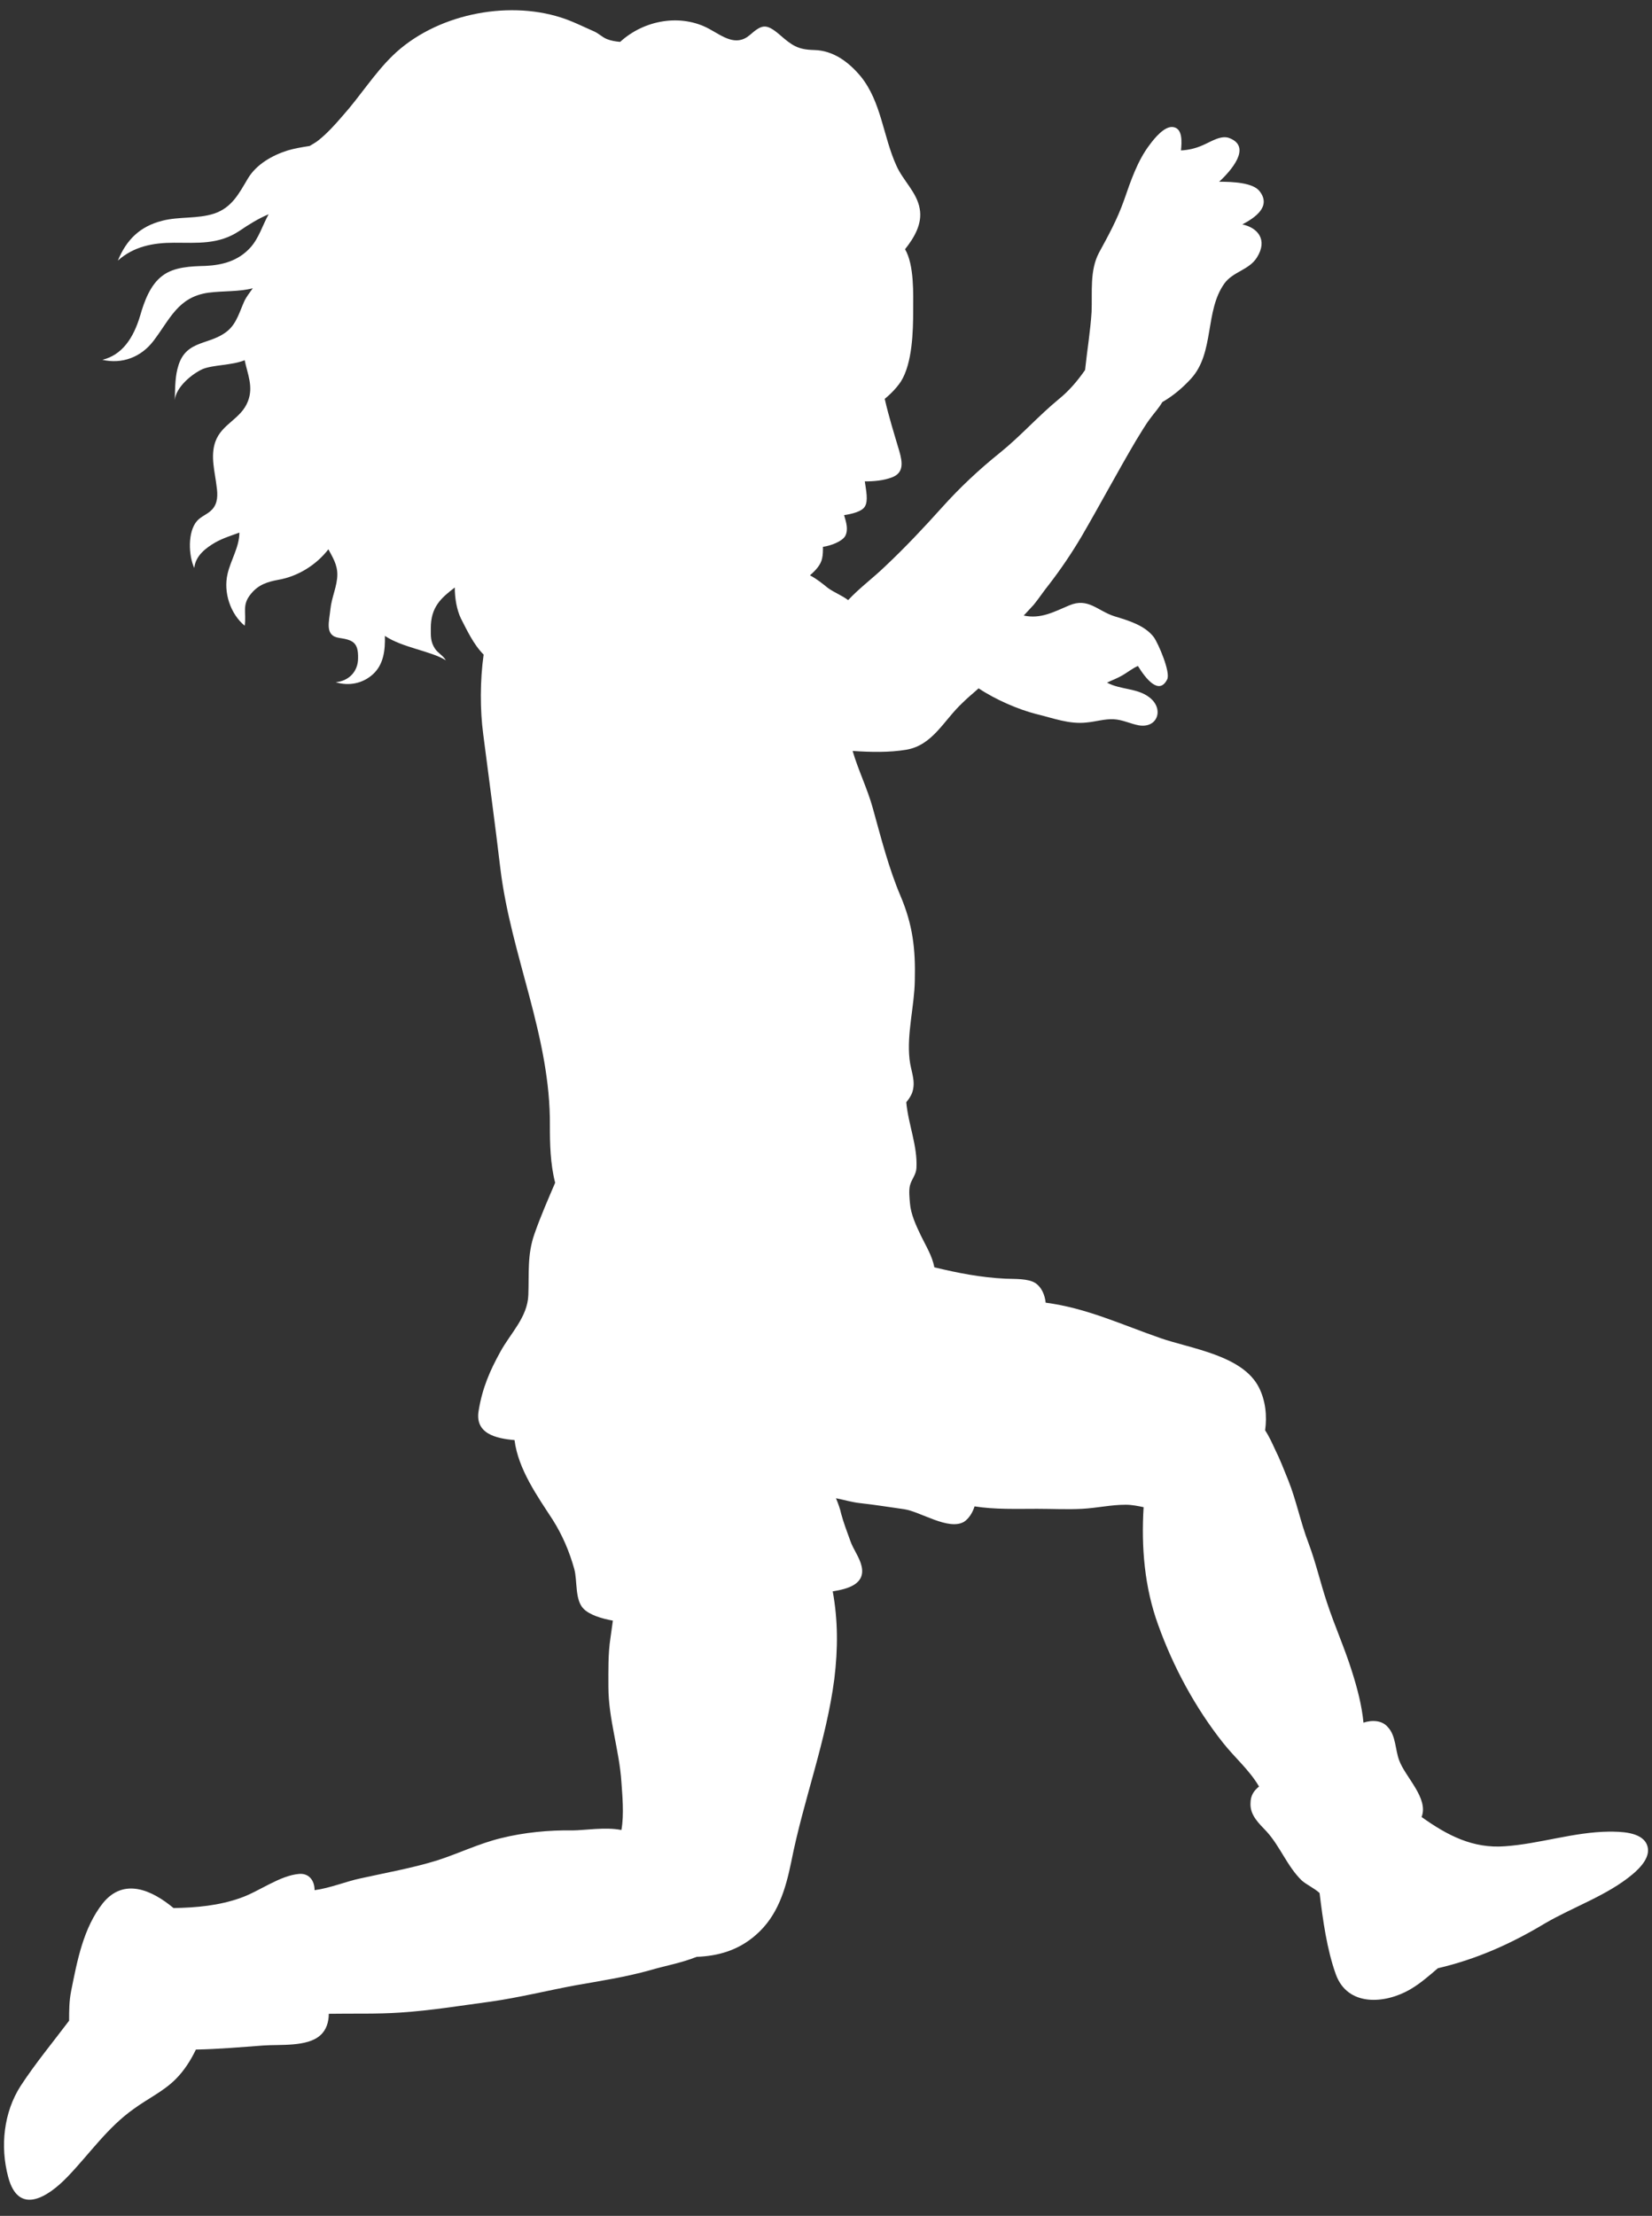
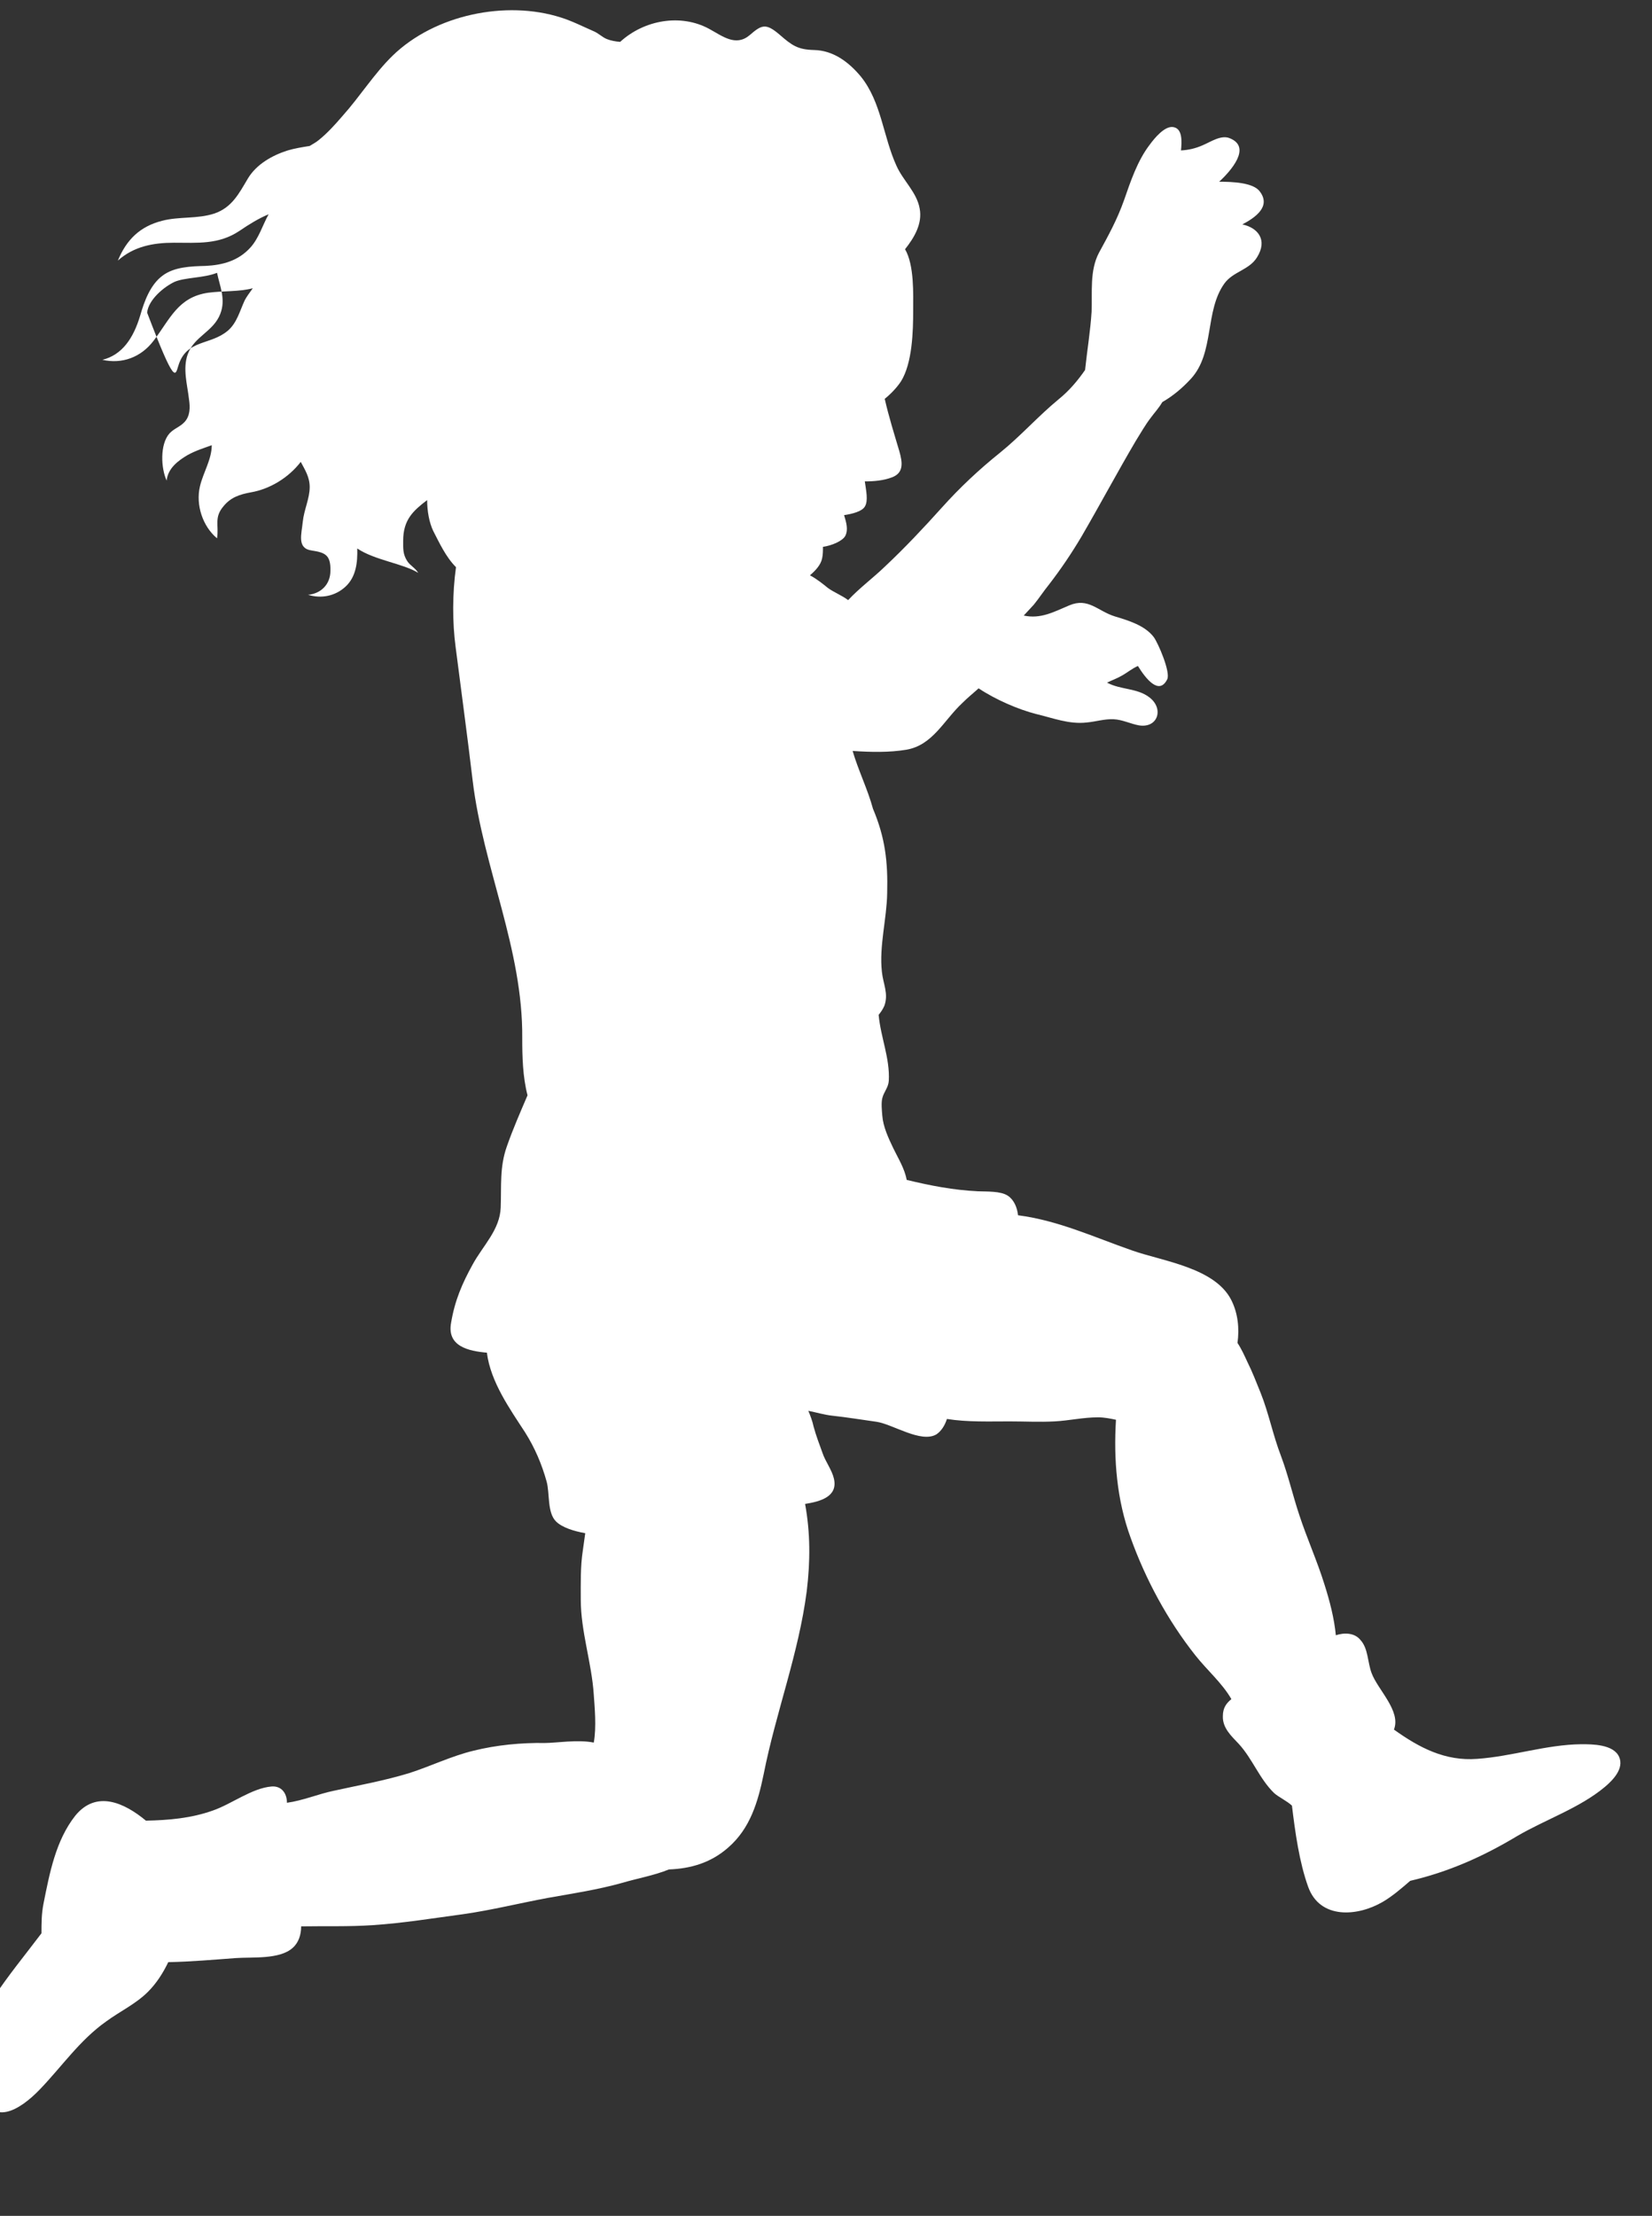
<svg xmlns="http://www.w3.org/2000/svg" fill="#ffffff" height="545" preserveAspectRatio="xMidYMid meet" version="1" viewBox="102.2 124.1 406.5 545.0" width="406.5" zoomAndPan="magnify">
  <rect x="102.2" y="124.1" width="406.5" height="545.0" fill="#333333" stroke="none" />
  <g>
    <g id="change1_1">
-       <path d="M146.1,214c2-6.5,7.9-4.9,12.2-8.6c2.2-1.9,2.9-4.8,4.1-7.4c0.4-0.8,1.2-1.9,2-3c-3.5,0.9-7.1,0.6-11,1.1 c-7.4,1.1-9.3,6.4-13.4,11.8c-3.1,4.1-7.8,5.8-12.6,4.7c4.8-1.2,7.6-5.2,9.3-10.9c1-3.5,2.5-7.6,5.5-9.8c2.9-2.2,7.1-2.3,10.6-2.4 c4.1-0.2,8-1.2,11-4.5c2.1-2.3,3-5.5,4.5-8.2c-2.4,1-4.7,2.4-7.2,4.1c-5.1,3.4-10.3,2.9-16.1,2.9c-5.1,0-9.9,0.9-13.8,4.4 c2.1-5.1,5.4-8.4,10.9-9.8c4.2-1.1,8.7-0.4,12.9-1.8c4.3-1.5,6-4.9,8.2-8.6c2.1-3.5,6-5.7,9.8-6.9c1.7-0.5,3.5-0.8,5.4-1.1 c0.8-0.5,1.6-0.9,2.3-1.5c2.1-1.7,4-3.8,5.8-5.9c4.3-4.8,7.7-10.3,12.3-14.8c10.4-10.1,27.9-13.7,41.4-9.4 c2.6,0.8,5.4,2.2,7.9,3.3c1.3,0.5,2.2,1.5,3.4,2c1,0.4,2.1,0.6,3.3,0.7c5.9-5.4,14.9-7,21.9-3.2c3.3,1.8,6.5,4.4,9.9,1.6 c3-2.6,4-3.1,7.4-0.2c3.1,2.7,4.5,3.7,8.5,3.8c4.7,0.1,8.5,2.9,11.5,6.5c5.1,6.3,5.5,14.8,8.8,22c1.6,3.6,5,6.5,5.7,10.5 c0.7,3.7-1.3,7.1-3.6,10c2.3,3.9,2,11.2,2,15c0,5.2-0.2,13-3,17.5c-1,1.5-2.4,3-4,4.3c1,4.4,2.3,8.5,3.6,12.9 c0.8,2.8,1.1,5.3-1.8,6.4c-2.1,0.8-4.4,1-6.7,1c0.3,2.2,0.9,4.8,0,6.2c-0.7,1.2-3.1,1.8-5.1,2.1c0.5,1.7,1.1,3.5,0.3,5.1 c-0.7,1.3-3.4,2.4-5.5,2.7c0,1,0,1.9-0.2,2.8c-0.3,1.6-1.6,3-3,4.2c1.7,0.9,3.3,2.2,4.4,3.1c1.5,1.1,3.4,1.8,5,3 c2.8-3,6.1-5.4,9.1-8.3c4.9-4.6,9.5-9.5,14-14.5c4.4-4.9,9.1-9.3,14.2-13.4c5.1-4.1,9.4-9,14.5-13.2c2.6-2.1,4.7-4.6,6.5-7.2 c0.5-4.8,1.3-9.5,1.6-14.3c0.2-4.8-0.5-10.1,1.8-14.5c2.4-4.4,4.5-8.2,6.2-13c1.6-4.6,3.3-9.7,6.3-13.6c1.1-1.5,3.8-4.9,6-4.3 c2.1,0.5,1.9,3.6,1.7,5.7c1.9-0.1,3.6-0.5,5.4-1.3c1.9-0.8,4.5-2.6,6.6-1.7c5.5,2.2,0.2,8.1-2.6,10.7c3.3,0,8.4,0.2,10,2.4 c2.8,3.7-1.1,6.4-4.3,8.1c3.8,0.8,6.3,3.8,3.6,8.1c-1.9,3.1-5.9,3.5-8,6.4c-4.9,6.8-2.4,17-8.2,23.4c-2.2,2.4-4.5,4.3-7.1,5.8 c-0.8,1.4-2,2.7-2.8,3.8c-1.4,1.8-2.5,3.8-3.7,5.7c-4.6,7.8-8.8,15.7-13.4,23.6c-2.5,4.2-5,7.9-8,11.8c-1.3,1.6-2.4,3.3-3.7,4.9 c-0.6,0.7-1.6,1.7-2.5,2.7c4.2,0.9,7.4-0.9,11.2-2.5c4.7-2,7,1.4,11.2,2.7c3.3,1,7.4,2.2,9.6,5.1c1.1,1.5,4.2,8.7,3.3,10.4 c-2,4-5.3-0.2-7.2-3.3c-1.4,0.6-2.7,1.7-4,2.4c-1.2,0.7-2.4,1.1-3.6,1.7c3.4,1.8,7.4,1.3,10.4,3.6c3.7,2.8,2.1,7.7-2.6,6.9 c-2.1-0.4-4-1.4-6.2-1.5c-2.2-0.1-4.4,0.6-6.6,0.8c-4.3,0.5-8.3-1.1-12.5-2.1c-4.3-1.1-9.9-3.5-14.1-6.3c-1.2,1.1-2.6,2.2-4,3.6 c-4.6,4.3-7.3,10.4-13.8,11.5c-4.2,0.7-8.7,0.6-13.2,0.3c1.4,4.8,3.7,9.4,5,14.2c2,7.2,3.9,14.7,6.8,21.5c3,7.1,3.7,13,3.5,20.8 c-0.1,6.3-2,13-1.3,19.3c0.3,3,1.7,5.4,0.6,8.4c-0.4,0.9-0.9,1.6-1.4,2.2c0.5,5.5,2.8,10.7,2.5,16.2c-0.1,1.7-1.2,2.7-1.6,4.3 c-0.3,1.2-0.1,3.1,0,4.3c0.2,2.7,1.5,5.5,2.7,8c1.2,2.5,2.8,5,3.3,7.8c5.8,1.4,11.4,2.5,17.5,2.8c2.2,0.1,5.6-0.1,7.4,1.1 c1.5,1,2.3,2.9,2.5,4.8c10,1.3,18.7,5.4,28.2,8.7c7.4,2.6,20.3,4.2,24.3,12.2c1.6,3.2,2,6.9,1.5,10.5c1,1.5,1.8,3.3,2.4,4.6 c1.3,2.6,2.2,5,3.3,7.7c2,5,3,10.3,5,15.5c1.8,4.8,2.9,9.7,4.5,14.5c1.9,5.8,4.4,11.3,6.2,17.1c1.3,4.1,2.4,8.3,2.8,12.5 c2.1-0.7,4.6-0.6,6,1.1c2,2.1,1.8,5.6,2.8,8.2c1.5,4.1,7.3,9.3,5.5,13.9c6.3,4.5,12.6,7.8,20.5,7.2c8.6-0.6,16.9-3.5,25.6-3.6 c2.7,0,7.9,0,9.3,3.1c1.3,2.9-1.6,5.8-3.5,7.4c-6.2,5.2-14.6,8-21.6,12.1c-8.5,5.1-16.9,8.8-26.3,11c-2.2,1.9-4.4,3.8-6.8,5.2 c-6.2,3.6-15.4,4.3-18.3-3.7c-2.2-6.1-3.2-13.4-4-20c-1.3-1.2-3.3-2.1-4.4-3.1c-3.6-3.5-5.3-8.4-8.7-12.1c-1.8-1.9-4-3.9-3.9-6.8 c0-2.1,0.9-3.2,2.1-4.2c-2.4-4.1-5.9-7-8.9-10.8c-6.8-8.6-12.2-18.6-15.9-28.9c-3.4-9.3-4.2-19.2-3.6-29c-1.4-0.3-2.9-0.6-4.4-0.6 c-3.7,0-7,0.8-10.7,1c-3.7,0.2-7.4,0-11.1,0c-5,0-10.4,0.2-15.4-0.6c-0.5,1.6-1.4,3-2.6,3.8c-3.8,2.2-10.7-2.5-14.7-3.1 c-3.6-0.5-7.2-1.1-10.9-1.5c-1.9-0.2-3.9-0.8-5.9-1.2c0.5,1.2,1,2.5,1.3,3.9c0.6,2.2,1.4,4.3,2.2,6.5c0.7,2.1,2.3,4.1,2.8,6.3 c1,4.4-3.3,5.6-7.1,6.2c1.3,7.1,1.3,14.1,0.4,21.5c-2,15.4-7.6,29.8-10.6,45c-1.4,6.8-3.3,13.3-8.7,18c-4.3,3.8-9.3,5.2-14.6,5.4 c-3.7,1.5-7.8,2.2-11.5,3.3c-6.1,1.7-12.1,2.6-18.3,3.7c-7,1.3-13.8,3-20.8,4c-7.5,1-14.7,2.2-22.3,2.7 c-5.9,0.4-11.7,0.2-17.6,0.3c0,2-0.6,4-2.1,5.3c-3.2,2.9-10,2.2-14,2.5c-5.5,0.4-11,0.9-16.6,1c-1.3,2.7-2.9,5.2-5,7.3 c-3,3-6.9,4.8-10.3,7.3c-6.5,4.6-10.9,11.1-16.3,16.7c-4.9,5.1-12.1,9.6-14.6,0c-2-7.5-1.1-15.9,3.1-22.4 c3.6-5.5,7.9-10.7,11.9-16c0-2.4,0-4.8,0.5-7.3c1.5-7.5,3-15.5,7.8-21.6c5.2-6.4,12.1-3.2,17.4,1.2h0c5.6-0.1,11.2-0.6,16.5-2.5 c4.6-1.6,9.6-5.5,14.4-5.9c2.4-0.2,3.8,1.6,3.8,4c3.8-0.5,7.9-2.2,11.3-2.9c6.3-1.4,12.6-2.5,18.8-4.4c5.3-1.7,10.4-4.2,15.8-5.5 c5.6-1.4,11.8-2,17.6-1.9c2.7,0,8.1-0.9,12-0.1c0.7-3.8,0.2-8.9,0-11.8c-0.5-7.8-3.2-15.5-3.2-23.4c0-4.1-0.1-8.1,0.5-12 c0.2-1.4,0.4-2.9,0.6-4.3c-2.8-0.5-5.7-1.4-7.2-2.9c-2.2-2.2-1.5-6.9-2.3-9.8c-1.2-4.3-2.9-8.3-5.3-12.1 c-3.7-5.7-8.5-12.4-9.4-19.6c-4.6-0.4-9.9-1.6-8.8-7.4c0.9-5.4,2.7-9.6,5.3-14.3c2.5-4.6,6.7-8.5,6.9-14c0.2-5.3-0.3-9.9,1.5-15 c1.5-4.3,3.3-8.4,5.1-12.6c-1.2-4.6-1.3-9.7-1.3-14c0.2-22-9.6-41.8-12.2-63.4c-1.3-11-2.8-21.9-4.2-32.9 c-0.8-6-0.8-13.2,0.1-19.6c-2.5-2.5-4.1-6-5.6-8.9c-1-2.1-1.5-4.9-1.5-7.6c-3.4,2.6-5.9,4.8-5.9,10c0,1.9-0.1,3.3,1,5 c0.7,1.1,2,1.7,2.7,2.9c-3.7-2.3-10.7-3.1-15-6c0.1,3.5-0.3,7-2.9,9.4c-2.5,2.3-5.9,3-9.2,2c3.2-0.3,5.5-2.6,5.5-5.9 c0.1-3.9-1.3-4.5-4.6-5c-3.7-0.5-2.5-4-2.2-7.1c0.3-2.9,1.7-5.7,1.7-8.5c0-2.5-1.2-4.3-2.2-6.2c-3,3.9-7.6,6.7-12.3,7.5 c-2.7,0.5-4.9,1.2-6.7,3.4c-2.4,2.8-1.1,4.7-1.6,7.9c-3.5-2.9-5.3-8.2-4.2-12.8c0.8-3.4,2.9-6.6,2.9-10.1 c-1.9,0.7-3.9,1.3-5.9,2.4c-2.4,1.4-4.9,3.3-5.2,6.3c-1.4-3-1.7-8.9,0.7-11.6c1.1-1.2,2.6-1.6,3.7-2.8c1.4-1.5,1.4-3.6,1.1-5.6 c-0.4-3.6-1.6-7.5-0.3-11.1c1.6-4.4,6.3-5.5,8-9.9c1.4-3.6-0.1-6.7-0.8-10.1c-3.2,1.3-7.8,1.1-10.4,2.2c-2.6,1.2-6.5,4.4-6.8,7.6 C145.3,219.1,145.3,216.5,146.1,214z" />
+       <path d="M146.1,214c2-6.5,7.9-4.9,12.2-8.6c2.2-1.9,2.9-4.8,4.1-7.4c0.4-0.8,1.2-1.9,2-3c-3.5,0.9-7.1,0.6-11,1.1 c-7.4,1.1-9.3,6.4-13.4,11.8c-3.1,4.1-7.8,5.8-12.6,4.7c4.8-1.2,7.6-5.2,9.3-10.9c1-3.5,2.5-7.6,5.5-9.8c2.9-2.2,7.1-2.3,10.6-2.4 c4.1-0.2,8-1.2,11-4.5c2.1-2.3,3-5.5,4.5-8.2c-2.4,1-4.7,2.4-7.2,4.1c-5.1,3.4-10.3,2.9-16.1,2.9c-5.1,0-9.9,0.9-13.8,4.4 c2.1-5.1,5.4-8.4,10.9-9.8c4.2-1.1,8.7-0.4,12.9-1.8c4.3-1.5,6-4.9,8.2-8.6c2.1-3.5,6-5.7,9.8-6.9c1.7-0.5,3.5-0.8,5.4-1.1 c0.8-0.5,1.6-0.9,2.3-1.5c2.1-1.7,4-3.8,5.8-5.9c4.3-4.8,7.7-10.3,12.3-14.8c10.4-10.1,27.9-13.7,41.4-9.4 c2.6,0.8,5.4,2.2,7.9,3.3c1.3,0.5,2.2,1.5,3.4,2c1,0.4,2.1,0.6,3.3,0.7c5.9-5.4,14.9-7,21.9-3.2c3.3,1.8,6.5,4.4,9.9,1.6 c3-2.6,4-3.1,7.4-0.2c3.1,2.7,4.5,3.7,8.5,3.8c4.7,0.1,8.5,2.9,11.5,6.5c5.1,6.3,5.5,14.8,8.8,22c1.6,3.6,5,6.5,5.7,10.5 c0.7,3.7-1.3,7.1-3.6,10c2.3,3.9,2,11.2,2,15c0,5.2-0.2,13-3,17.5c-1,1.5-2.4,3-4,4.3c1,4.4,2.3,8.5,3.6,12.9 c0.8,2.8,1.1,5.3-1.8,6.4c-2.1,0.8-4.4,1-6.7,1c0.3,2.2,0.9,4.8,0,6.2c-0.7,1.2-3.1,1.8-5.1,2.1c0.5,1.7,1.1,3.5,0.3,5.1 c-0.7,1.3-3.4,2.4-5.5,2.7c0,1,0,1.9-0.2,2.8c-0.3,1.6-1.6,3-3,4.2c1.7,0.9,3.3,2.2,4.4,3.1c1.5,1.1,3.4,1.8,5,3 c2.8-3,6.1-5.4,9.1-8.3c4.9-4.6,9.5-9.5,14-14.5c4.4-4.9,9.1-9.3,14.2-13.4c5.1-4.1,9.4-9,14.5-13.2c2.6-2.1,4.7-4.6,6.5-7.2 c0.5-4.8,1.3-9.5,1.6-14.3c0.2-4.8-0.5-10.1,1.8-14.5c2.4-4.4,4.5-8.2,6.2-13c1.6-4.6,3.3-9.7,6.3-13.6c1.1-1.5,3.8-4.9,6-4.3 c2.1,0.5,1.9,3.6,1.7,5.7c1.9-0.1,3.6-0.5,5.4-1.3c1.9-0.8,4.5-2.6,6.6-1.7c5.5,2.2,0.2,8.1-2.6,10.7c3.3,0,8.4,0.2,10,2.4 c2.8,3.7-1.1,6.4-4.3,8.1c3.8,0.8,6.3,3.8,3.6,8.1c-1.9,3.1-5.9,3.5-8,6.4c-4.9,6.8-2.4,17-8.2,23.4c-2.2,2.4-4.5,4.3-7.1,5.8 c-0.8,1.4-2,2.7-2.8,3.8c-1.4,1.8-2.5,3.8-3.7,5.7c-4.6,7.8-8.8,15.7-13.4,23.6c-2.5,4.2-5,7.9-8,11.8c-1.3,1.6-2.4,3.3-3.7,4.9 c-0.6,0.7-1.6,1.7-2.5,2.7c4.2,0.9,7.4-0.9,11.2-2.5c4.7-2,7,1.4,11.2,2.7c3.3,1,7.4,2.2,9.6,5.1c1.1,1.5,4.2,8.7,3.3,10.4 c-2,4-5.3-0.2-7.2-3.3c-1.4,0.6-2.7,1.7-4,2.4c-1.2,0.7-2.4,1.1-3.6,1.7c3.4,1.8,7.4,1.3,10.4,3.6c3.7,2.8,2.1,7.7-2.6,6.9 c-2.1-0.4-4-1.4-6.2-1.5c-2.2-0.1-4.4,0.6-6.6,0.8c-4.3,0.5-8.3-1.1-12.5-2.1c-4.3-1.1-9.9-3.5-14.1-6.3c-1.2,1.1-2.6,2.2-4,3.6 c-4.6,4.3-7.3,10.4-13.8,11.5c-4.2,0.7-8.7,0.6-13.2,0.3c1.4,4.8,3.7,9.4,5,14.2c3,7.1,3.7,13,3.5,20.8 c-0.1,6.3-2,13-1.3,19.3c0.3,3,1.7,5.4,0.6,8.4c-0.4,0.9-0.9,1.6-1.4,2.2c0.5,5.5,2.8,10.7,2.5,16.2c-0.1,1.7-1.2,2.7-1.6,4.3 c-0.3,1.2-0.1,3.1,0,4.3c0.2,2.7,1.5,5.5,2.7,8c1.2,2.5,2.8,5,3.3,7.8c5.8,1.4,11.4,2.5,17.5,2.8c2.2,0.1,5.6-0.1,7.4,1.1 c1.5,1,2.3,2.9,2.5,4.8c10,1.3,18.7,5.4,28.2,8.7c7.4,2.6,20.3,4.2,24.3,12.2c1.6,3.2,2,6.9,1.5,10.5c1,1.5,1.8,3.3,2.4,4.6 c1.3,2.6,2.2,5,3.3,7.7c2,5,3,10.3,5,15.5c1.8,4.8,2.9,9.7,4.5,14.5c1.9,5.8,4.4,11.3,6.2,17.1c1.3,4.1,2.4,8.3,2.8,12.5 c2.1-0.7,4.6-0.6,6,1.1c2,2.1,1.8,5.6,2.8,8.2c1.5,4.1,7.3,9.3,5.5,13.9c6.3,4.5,12.6,7.8,20.5,7.2c8.6-0.6,16.9-3.5,25.6-3.6 c2.7,0,7.9,0,9.3,3.1c1.3,2.9-1.6,5.8-3.5,7.4c-6.2,5.2-14.6,8-21.6,12.1c-8.5,5.1-16.9,8.8-26.3,11c-2.2,1.9-4.4,3.8-6.8,5.2 c-6.2,3.6-15.4,4.3-18.3-3.7c-2.2-6.1-3.2-13.4-4-20c-1.3-1.2-3.3-2.1-4.4-3.1c-3.6-3.5-5.3-8.4-8.7-12.1c-1.8-1.9-4-3.9-3.9-6.8 c0-2.1,0.9-3.2,2.1-4.2c-2.4-4.1-5.9-7-8.9-10.8c-6.8-8.6-12.2-18.6-15.9-28.9c-3.4-9.3-4.2-19.2-3.6-29c-1.4-0.3-2.9-0.6-4.4-0.6 c-3.7,0-7,0.8-10.7,1c-3.7,0.2-7.4,0-11.1,0c-5,0-10.4,0.2-15.4-0.6c-0.5,1.6-1.4,3-2.6,3.8c-3.8,2.2-10.7-2.5-14.7-3.1 c-3.6-0.5-7.2-1.1-10.9-1.5c-1.9-0.2-3.9-0.8-5.9-1.2c0.5,1.2,1,2.5,1.3,3.9c0.6,2.2,1.4,4.3,2.2,6.5c0.7,2.1,2.3,4.1,2.8,6.3 c1,4.4-3.3,5.6-7.1,6.2c1.3,7.1,1.3,14.1,0.4,21.5c-2,15.4-7.6,29.8-10.6,45c-1.4,6.8-3.3,13.3-8.7,18c-4.3,3.8-9.3,5.2-14.6,5.4 c-3.7,1.5-7.8,2.2-11.5,3.3c-6.1,1.7-12.1,2.6-18.3,3.7c-7,1.3-13.8,3-20.8,4c-7.5,1-14.7,2.2-22.3,2.7 c-5.9,0.4-11.7,0.2-17.6,0.3c0,2-0.6,4-2.1,5.3c-3.2,2.9-10,2.2-14,2.5c-5.5,0.4-11,0.9-16.6,1c-1.3,2.7-2.9,5.2-5,7.3 c-3,3-6.9,4.8-10.3,7.3c-6.5,4.6-10.9,11.1-16.3,16.7c-4.9,5.1-12.1,9.6-14.6,0c-2-7.5-1.1-15.9,3.1-22.4 c3.6-5.5,7.9-10.7,11.9-16c0-2.4,0-4.8,0.5-7.3c1.5-7.5,3-15.5,7.8-21.6c5.2-6.4,12.1-3.2,17.4,1.2h0c5.6-0.1,11.2-0.6,16.5-2.5 c4.6-1.6,9.6-5.5,14.4-5.9c2.4-0.2,3.8,1.6,3.8,4c3.8-0.5,7.9-2.2,11.3-2.9c6.3-1.4,12.6-2.5,18.8-4.4c5.3-1.7,10.4-4.2,15.8-5.5 c5.6-1.4,11.8-2,17.6-1.9c2.7,0,8.1-0.9,12-0.1c0.7-3.8,0.2-8.9,0-11.8c-0.5-7.8-3.2-15.5-3.2-23.4c0-4.1-0.1-8.1,0.5-12 c0.2-1.4,0.4-2.9,0.6-4.3c-2.8-0.5-5.7-1.4-7.2-2.9c-2.2-2.2-1.5-6.9-2.3-9.8c-1.2-4.3-2.9-8.3-5.3-12.1 c-3.7-5.7-8.5-12.4-9.4-19.6c-4.6-0.4-9.9-1.6-8.8-7.4c0.9-5.4,2.7-9.6,5.3-14.3c2.5-4.6,6.7-8.5,6.9-14c0.2-5.3-0.3-9.9,1.5-15 c1.5-4.3,3.3-8.4,5.1-12.6c-1.2-4.6-1.3-9.7-1.3-14c0.2-22-9.6-41.8-12.2-63.4c-1.3-11-2.8-21.9-4.2-32.9 c-0.8-6-0.8-13.2,0.1-19.6c-2.5-2.5-4.1-6-5.6-8.9c-1-2.1-1.5-4.9-1.5-7.6c-3.4,2.6-5.9,4.8-5.9,10c0,1.9-0.1,3.3,1,5 c0.7,1.1,2,1.7,2.7,2.9c-3.7-2.3-10.7-3.1-15-6c0.1,3.5-0.3,7-2.9,9.4c-2.5,2.3-5.9,3-9.2,2c3.2-0.3,5.5-2.6,5.5-5.9 c0.1-3.9-1.3-4.5-4.6-5c-3.7-0.5-2.5-4-2.2-7.1c0.3-2.9,1.7-5.7,1.7-8.5c0-2.5-1.2-4.3-2.2-6.2c-3,3.9-7.6,6.7-12.3,7.5 c-2.7,0.5-4.9,1.2-6.7,3.4c-2.4,2.8-1.1,4.7-1.6,7.9c-3.5-2.9-5.3-8.2-4.2-12.8c0.8-3.4,2.9-6.6,2.9-10.1 c-1.9,0.7-3.9,1.3-5.9,2.4c-2.4,1.4-4.9,3.3-5.2,6.3c-1.4-3-1.7-8.9,0.7-11.6c1.1-1.2,2.6-1.6,3.7-2.8c1.4-1.5,1.4-3.6,1.1-5.6 c-0.4-3.6-1.6-7.5-0.3-11.1c1.6-4.4,6.3-5.5,8-9.9c1.4-3.6-0.1-6.7-0.8-10.1c-3.2,1.3-7.8,1.1-10.4,2.2c-2.6,1.2-6.5,4.4-6.8,7.6 C145.3,219.1,145.3,216.5,146.1,214z" />
    </g>
  </g>
</svg>